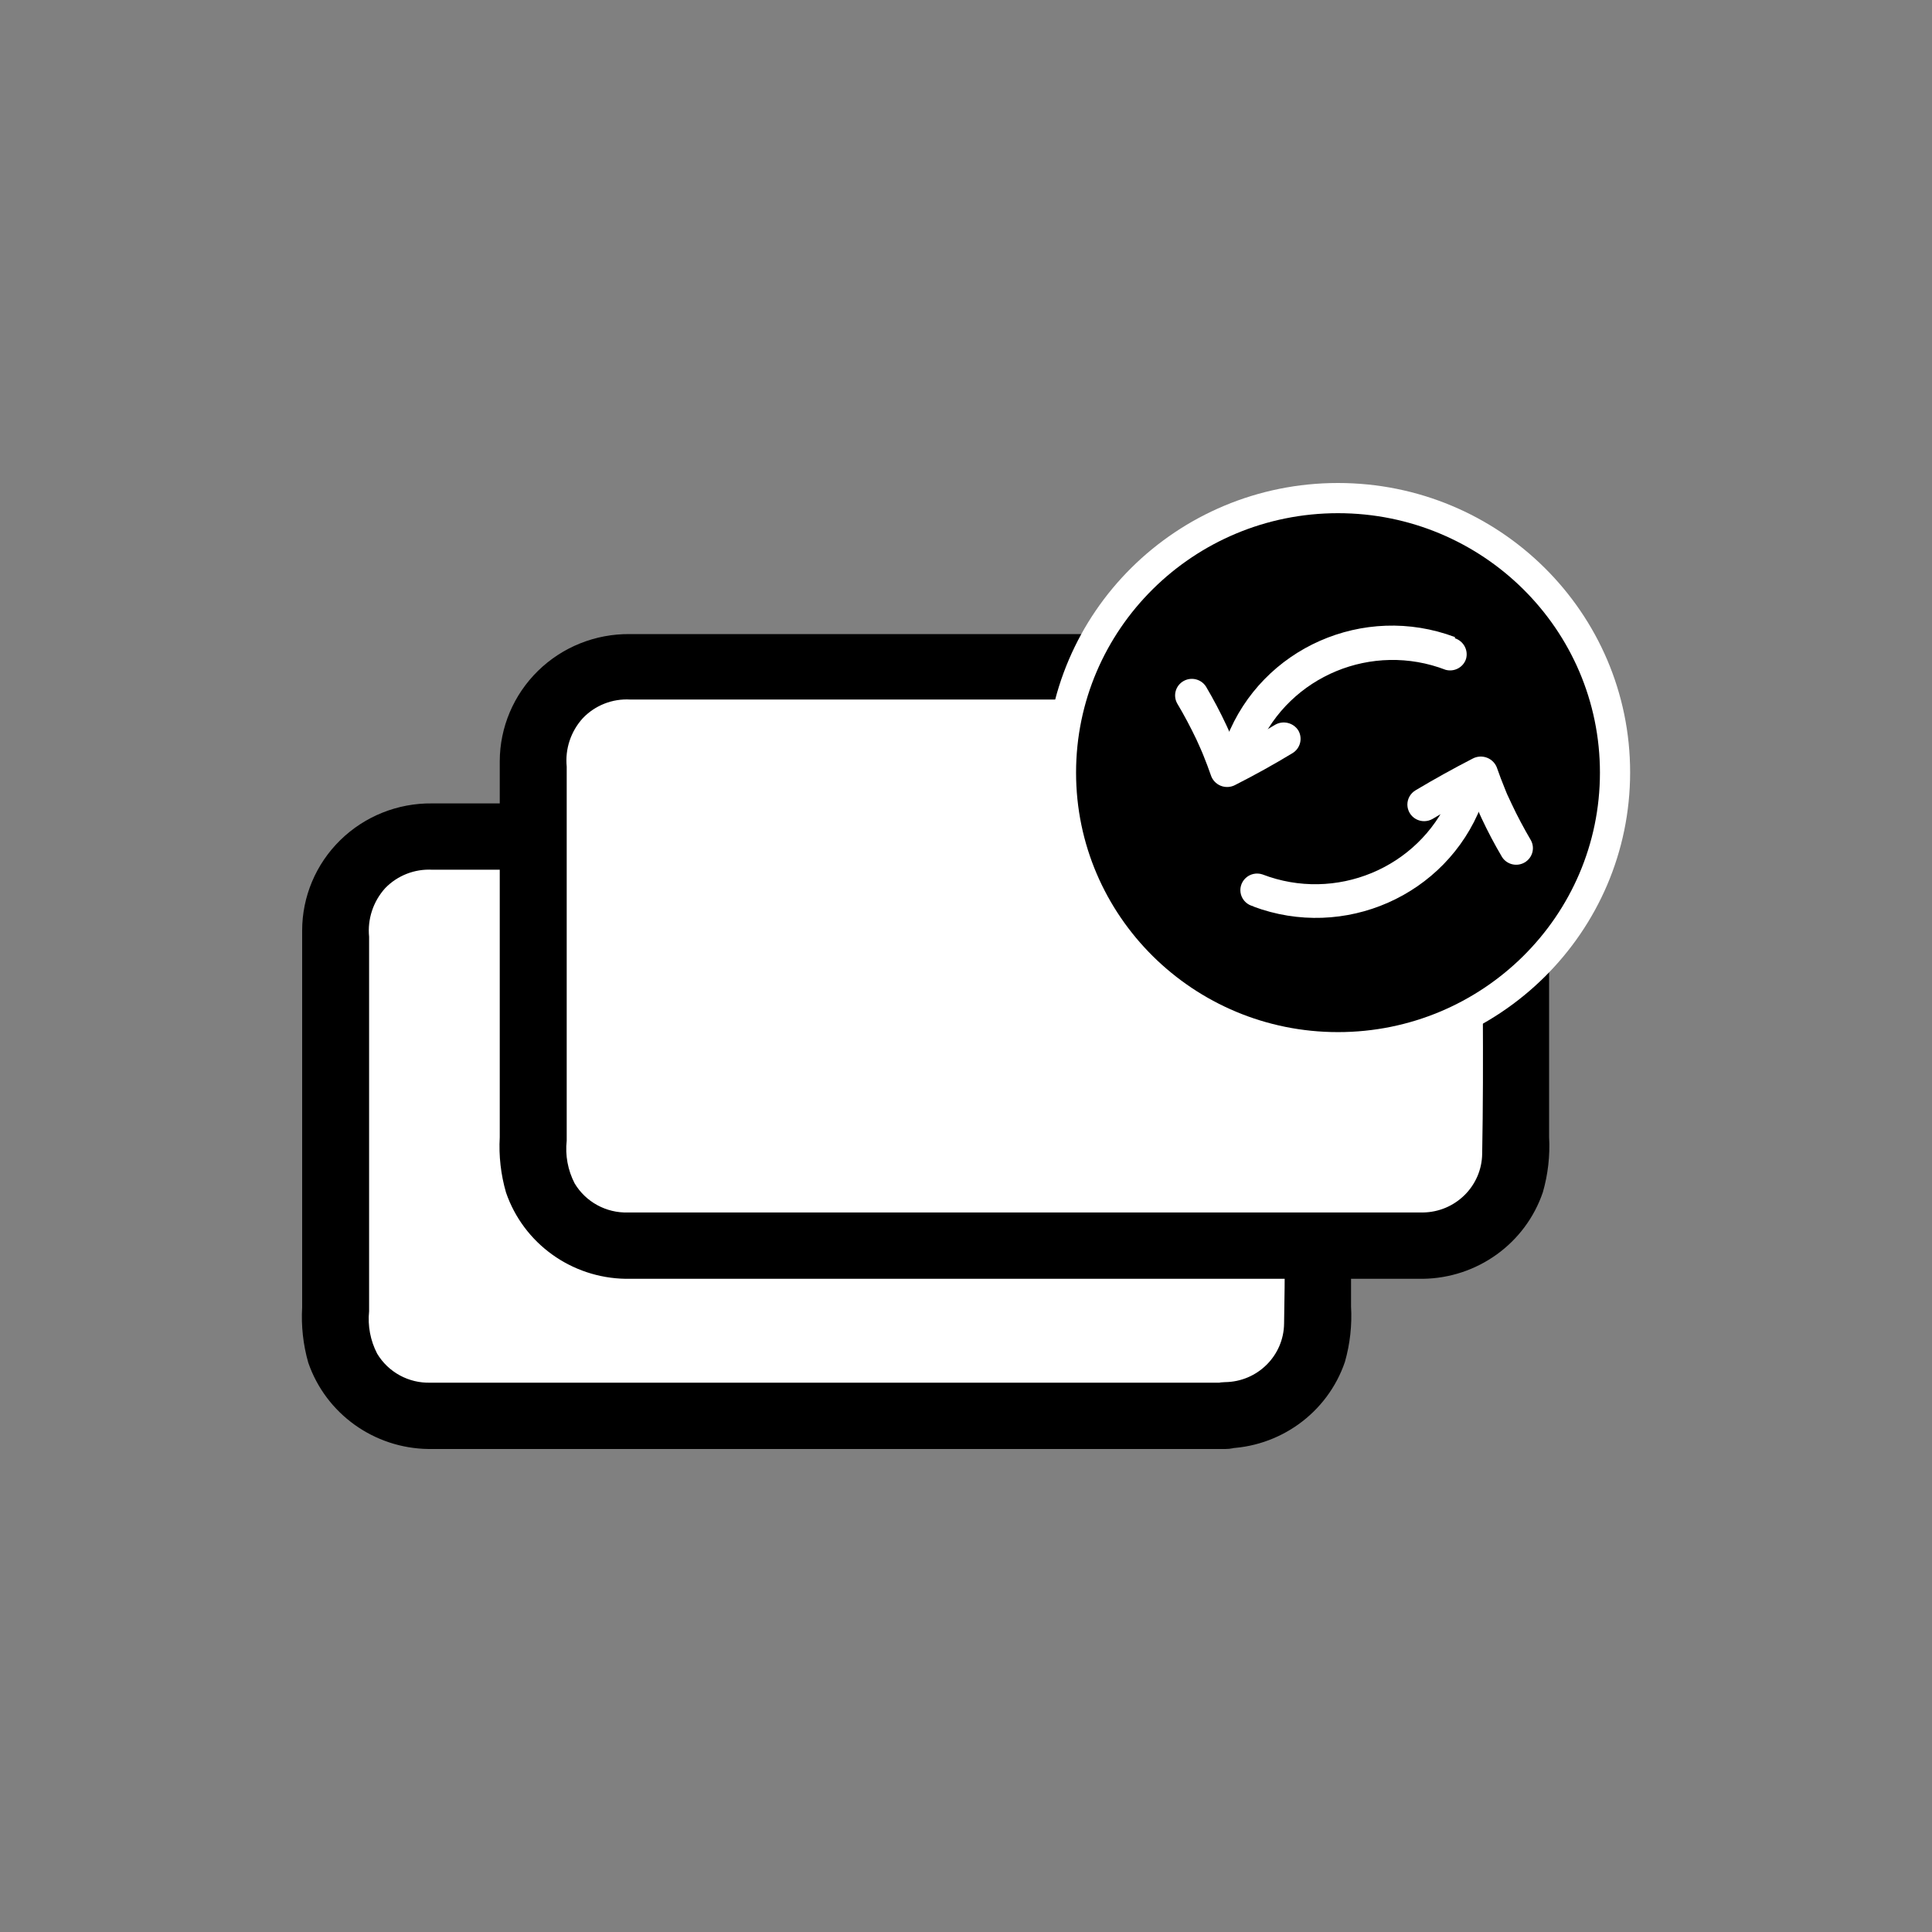
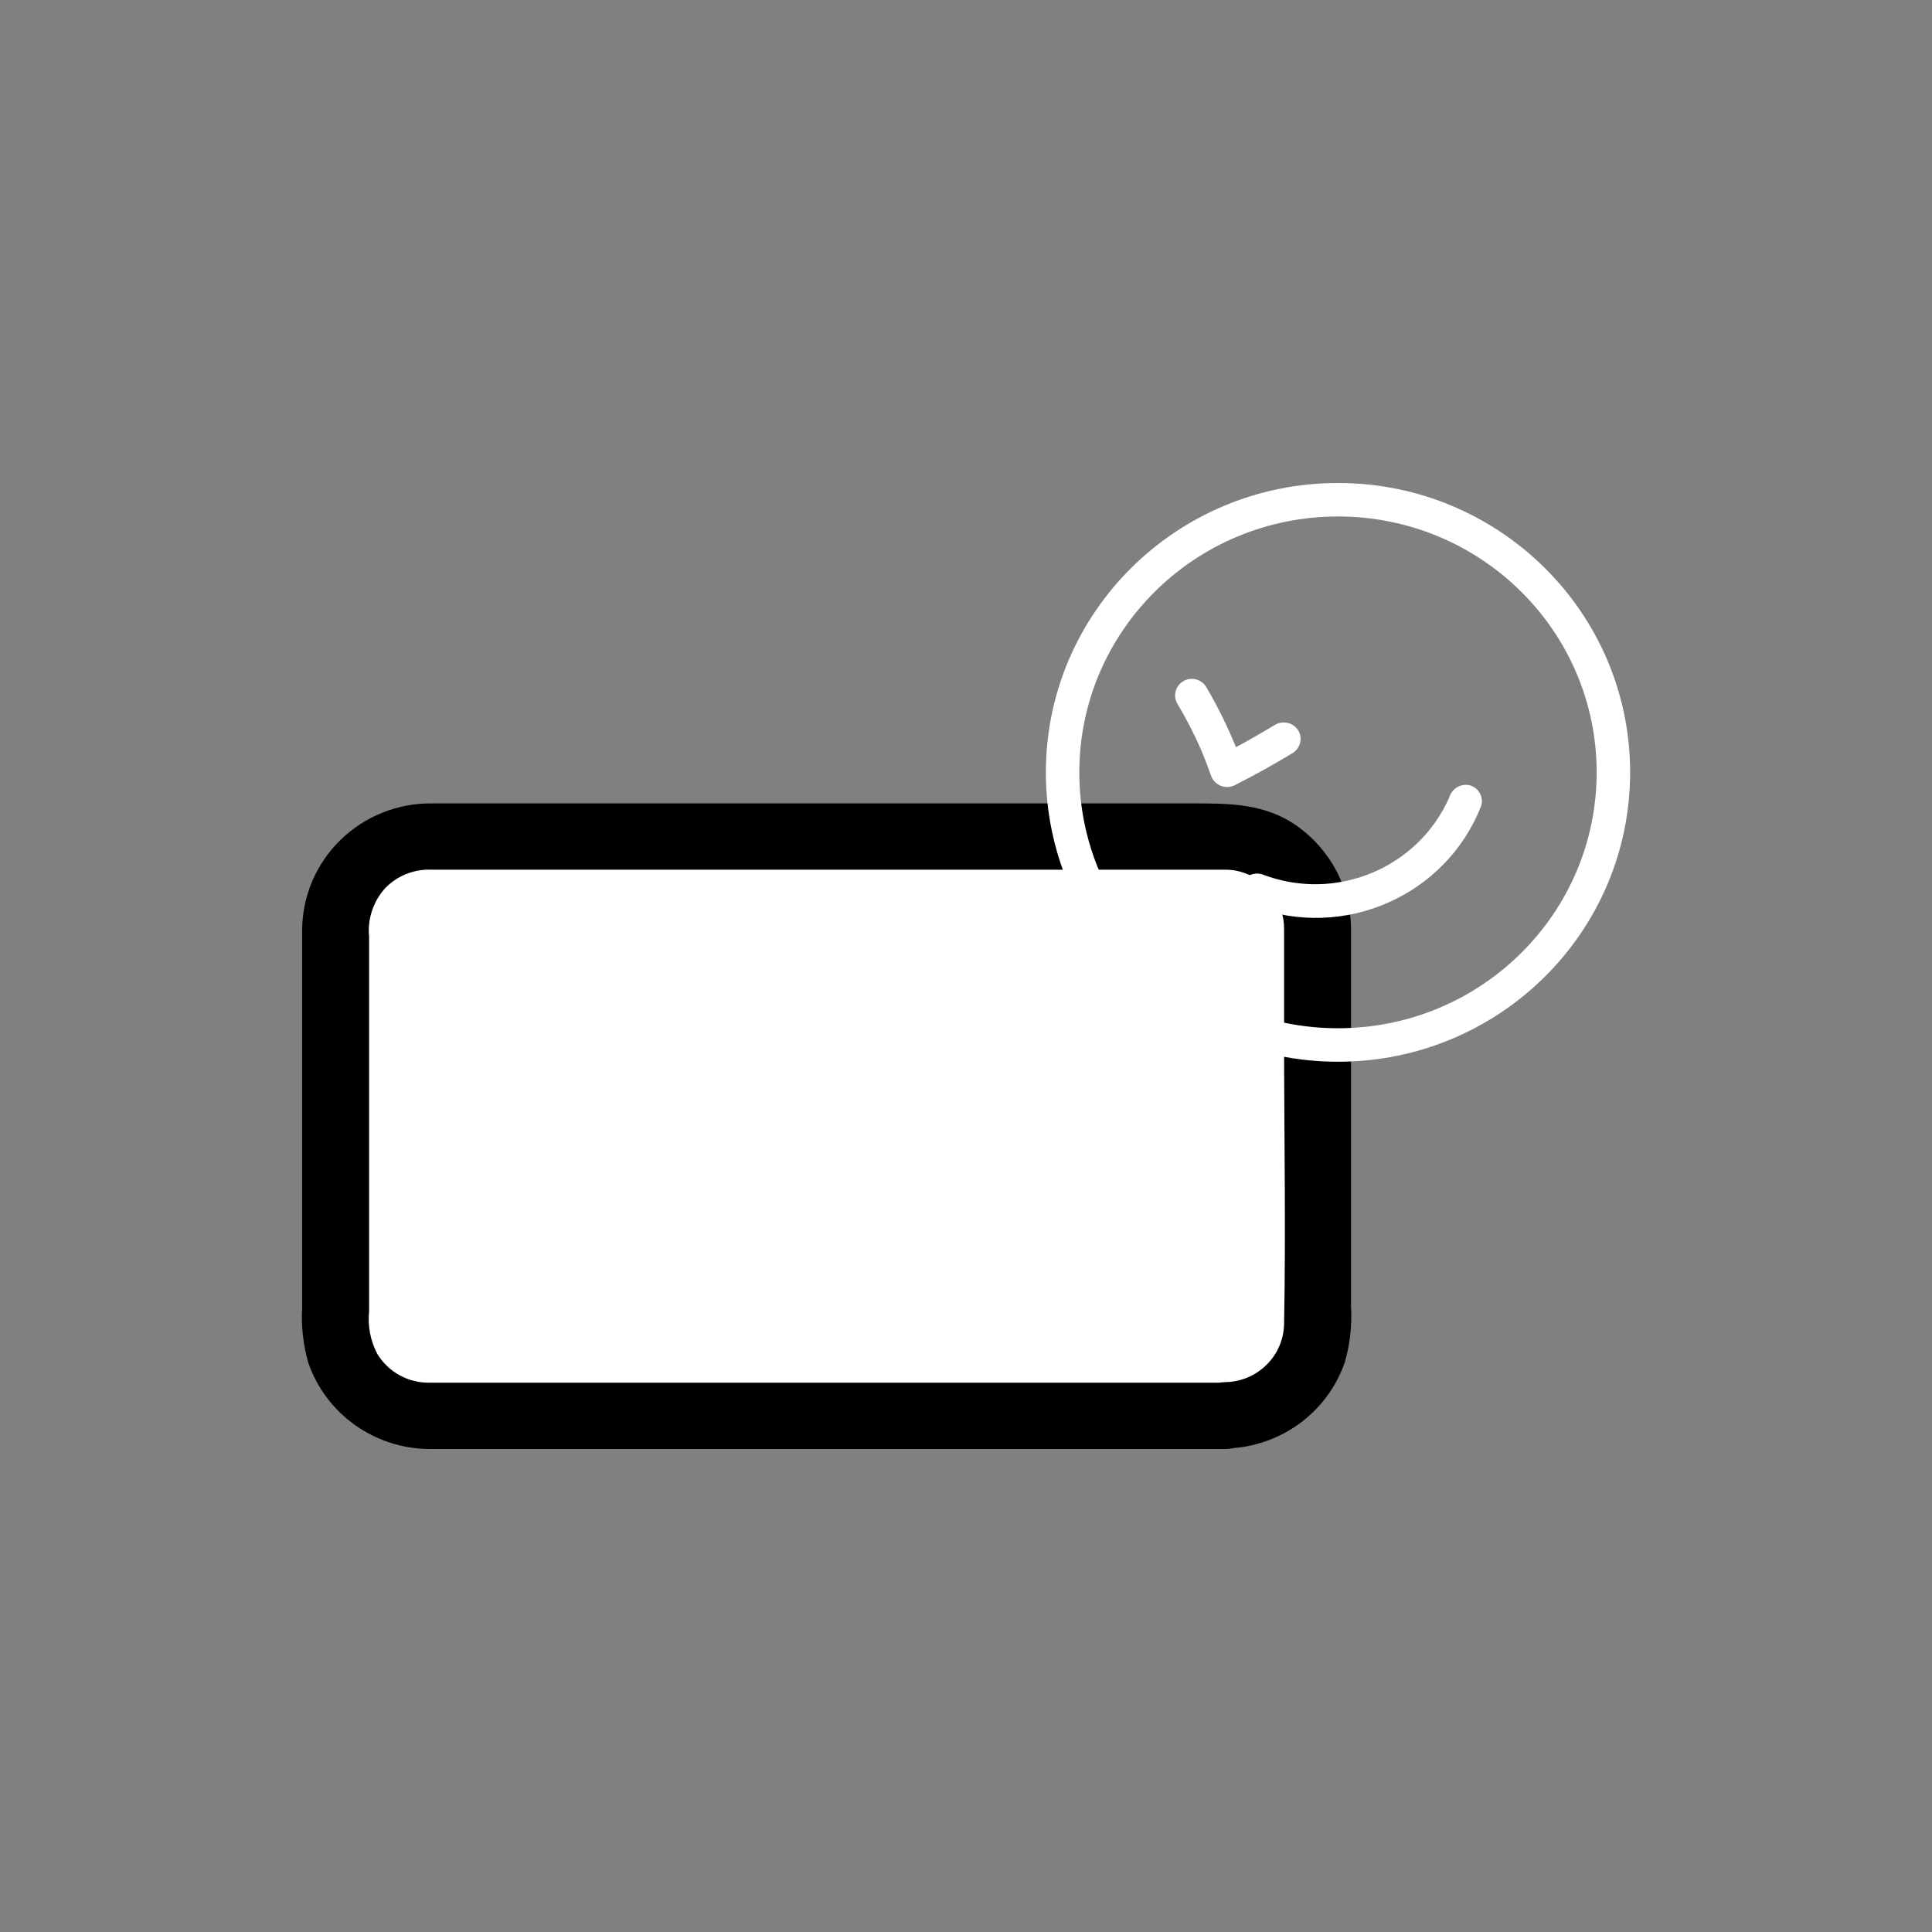
<svg xmlns="http://www.w3.org/2000/svg" width="64px" height="64px" viewBox="0 0 64 64" version="1.1">
  <rect x="0" y="0" width="64" height="64" fill="#808080" stroke="none" />
  <title>icon/system/more-手绘</title>
  <g id="icon/system/more-手绘" stroke="none" stroke-width="1" fill="none" fill-rule="evenodd">
    <g id="资源-37" transform="translate(10, 16)" fill-rule="nonzero">
      <rect id="矩形" fill="#FFFFFF" x="1.122" y="11.713" width="32.54" height="19.189" rx="3.075" />
      <path d="M30.589,29.803 L11.738,29.803 C9.246,29.803 6.751,29.803 4.26,29.803 C3.538,29.825 2.861,29.456 2.493,28.84 C2.269,28.408 2.177,27.921 2.227,27.438 L2.227,15.033 C2.169,14.446 2.362,13.862 2.759,13.422 C3.166,13.001 3.739,12.777 4.326,12.811 L30.523,12.811 C30.701,12.803 30.879,12.821 31.051,12.866 C31.935,13.09 32.549,13.885 32.537,14.788 C32.537,16.015 32.537,17.241 32.537,18.449 C32.537,21.576 32.597,24.71 32.537,27.837 C32.529,28.908 31.656,29.775 30.575,29.785 C29.148,29.814 29.144,32.011 30.575,31.982 C32.38,31.958 33.974,30.809 34.552,29.115 C34.722,28.518 34.791,27.896 34.755,27.277 L34.755,16.238 C34.755,15.769 34.755,15.297 34.755,14.825 C34.761,13.461 34.103,12.179 32.988,11.379 C31.909,10.6 30.697,10.614 29.444,10.614 L12.514,10.614 C9.782,10.614 7.051,10.614 4.315,10.614 C3.178,10.6 2.082,11.038 1.273,11.83 C0.464,12.622 0.009,13.702 0.009,14.828 C0.009,16.198 0.009,17.567 0.009,18.936 L0.009,27.31 C-0.026,27.927 0.042,28.546 0.212,29.141 C0.796,30.833 2.392,31.978 4.197,32 L30.589,32 C32.016,32 32.016,29.803 30.589,29.803 Z" id="路径" fill="#000000" />
-       <rect id="矩形" fill="#FFFFFF" x="7.664" y="6.074" width="32.54" height="19.189" rx="3.075" />
-       <path d="M37.132,24.165 L18.28,24.165 C15.789,24.165 13.298,24.165 10.802,24.165 C10.081,24.186 9.404,23.817 9.036,23.202 C8.81,22.765 8.719,22.272 8.773,21.785 L8.773,9.395 C8.715,8.808 8.91,8.225 9.309,7.788 C9.715,7.364 10.288,7.139 10.876,7.173 L37.066,7.173 C37.243,7.166 37.421,7.185 37.594,7.227 C38.484,7.447 39.105,8.242 39.099,9.15 C39.099,10.376 39.099,11.606 39.099,12.833 C39.099,15.96 39.158,19.09 39.099,22.217 C39.087,23.288 38.213,24.153 37.132,24.165 C35.705,24.194 35.702,26.391 37.132,26.362 C38.938,26.339 40.532,25.19 41.109,23.495 C41.28,22.9 41.35,22.281 41.316,21.664 L41.316,9.216 C41.319,7.853 40.66,6.572 39.546,5.774 C38.466,4.99 37.254,5.005 36.005,5.005 L19.057,5.005 C16.325,5.005 13.593,5.005 10.862,5.005 C9.726,4.993 8.632,5.431 7.823,6.222 C7.015,7.013 6.558,8.09 6.555,9.216 C6.555,10.585 6.555,11.954 6.555,13.327 L6.555,21.671 C6.52,22.289 6.59,22.908 6.762,23.502 C7.341,25.19 8.929,26.335 10.729,26.362 C10.906,26.362 11.08,26.362 11.253,26.362 L37.128,26.362 C38.559,26.362 38.563,24.165 37.132,24.165 Z" id="路径" fill="#000000" />
      <path d="M34.323,0 C39.667,0 44,4.292 44,9.585 C44,14.879 39.667,19.171 34.323,19.171 C28.978,19.171 24.646,14.879 24.646,9.585 C24.646,4.292 28.978,0 34.323,0 Z M34.323,1.109 C29.588,1.109 25.754,4.906 25.754,9.585 C25.754,14.264 29.588,18.062 34.323,18.062 C39.057,18.062 42.891,14.264 42.891,9.585 C42.891,4.906 39.057,1.109 34.323,1.109 Z" id="椭圆形" fill="#FFFFFF" />
-       <ellipse id="椭圆形" fill="#000000" cx="34.323" cy="9.595" rx="8.677" ry="8.595" />
-       <path d="M38.197,5.104 C35.18,3.97 31.804,5.46 30.637,8.439 C30.556,8.727 30.719,9.027 31.007,9.117 C31.296,9.192 31.594,9.031 31.687,8.751 C32.724,6.386 35.46,5.255 37.886,6.188 C38.176,6.268 38.477,6.106 38.566,5.822 C38.644,5.534 38.482,5.237 38.197,5.144 L38.197,5.104 Z" id="路径" fill="#FFFFFF" />
      <path d="M28.993,7.297 C29.225,7.685 29.436,8.084 29.632,8.494 C29.68,8.597 29.724,8.699 29.772,8.805 C29.772,8.805 29.839,8.963 29.806,8.882 C29.828,8.934 29.85,8.985 29.869,9.036 C29.954,9.249 30.035,9.457 30.109,9.673 C30.159,9.835 30.28,9.966 30.439,10.03 C30.597,10.093 30.776,10.082 30.926,9.999 C31.566,9.674 32.195,9.325 32.811,8.952 C33.072,8.797 33.16,8.464 33.011,8.201 C32.851,7.944 32.515,7.857 32.249,8.004 C31.635,8.37 31.007,8.736 30.364,9.051 L31.181,9.38 C30.857,8.464 30.445,7.582 29.95,6.744 C29.79,6.494 29.46,6.414 29.202,6.563 C28.944,6.712 28.852,7.036 28.993,7.297 L28.993,7.297 Z" id="路径" fill="#FFFFFF" />
      <path d="M31.51,14.027 C34.527,15.16 37.902,13.671 39.069,10.691 C39.151,10.404 38.987,10.106 38.699,10.017 C38.404,9.942 38.102,10.112 38.015,10.402 C36.979,12.766 34.242,13.898 31.817,12.965 C31.622,12.901 31.408,12.949 31.26,13.09 C31.112,13.23 31.054,13.44 31.109,13.635 C31.165,13.83 31.324,13.98 31.525,14.023 L31.51,14.027 Z" id="路径" fill="#FFFFFF" />
-       <path d="M40.714,11.837 C40.485,11.445 40.27,11.046 40.078,10.636 L39.934,10.329 C39.934,10.329 39.867,10.171 39.901,10.252 C39.878,10.2 39.86,10.149 39.838,10.094 C39.753,9.886 39.671,9.673 39.598,9.461 C39.547,9.299 39.426,9.168 39.268,9.104 C39.11,9.04 38.931,9.05 38.781,9.131 C38.14,9.461 37.512,9.81 36.895,10.178 C36.724,10.278 36.62,10.46 36.621,10.657 C36.623,10.853 36.73,11.034 36.902,11.131 C37.075,11.228 37.286,11.226 37.457,11.127 C38.071,10.756 38.699,10.407 39.343,10.08 L38.526,9.754 C38.849,10.67 39.262,11.552 39.757,12.39 C39.916,12.64 40.247,12.72 40.504,12.571 C40.762,12.422 40.855,12.098 40.714,11.837 L40.714,11.837 Z" id="路径" fill="#FFFFFF" />
    </g>
  </g>
</svg>